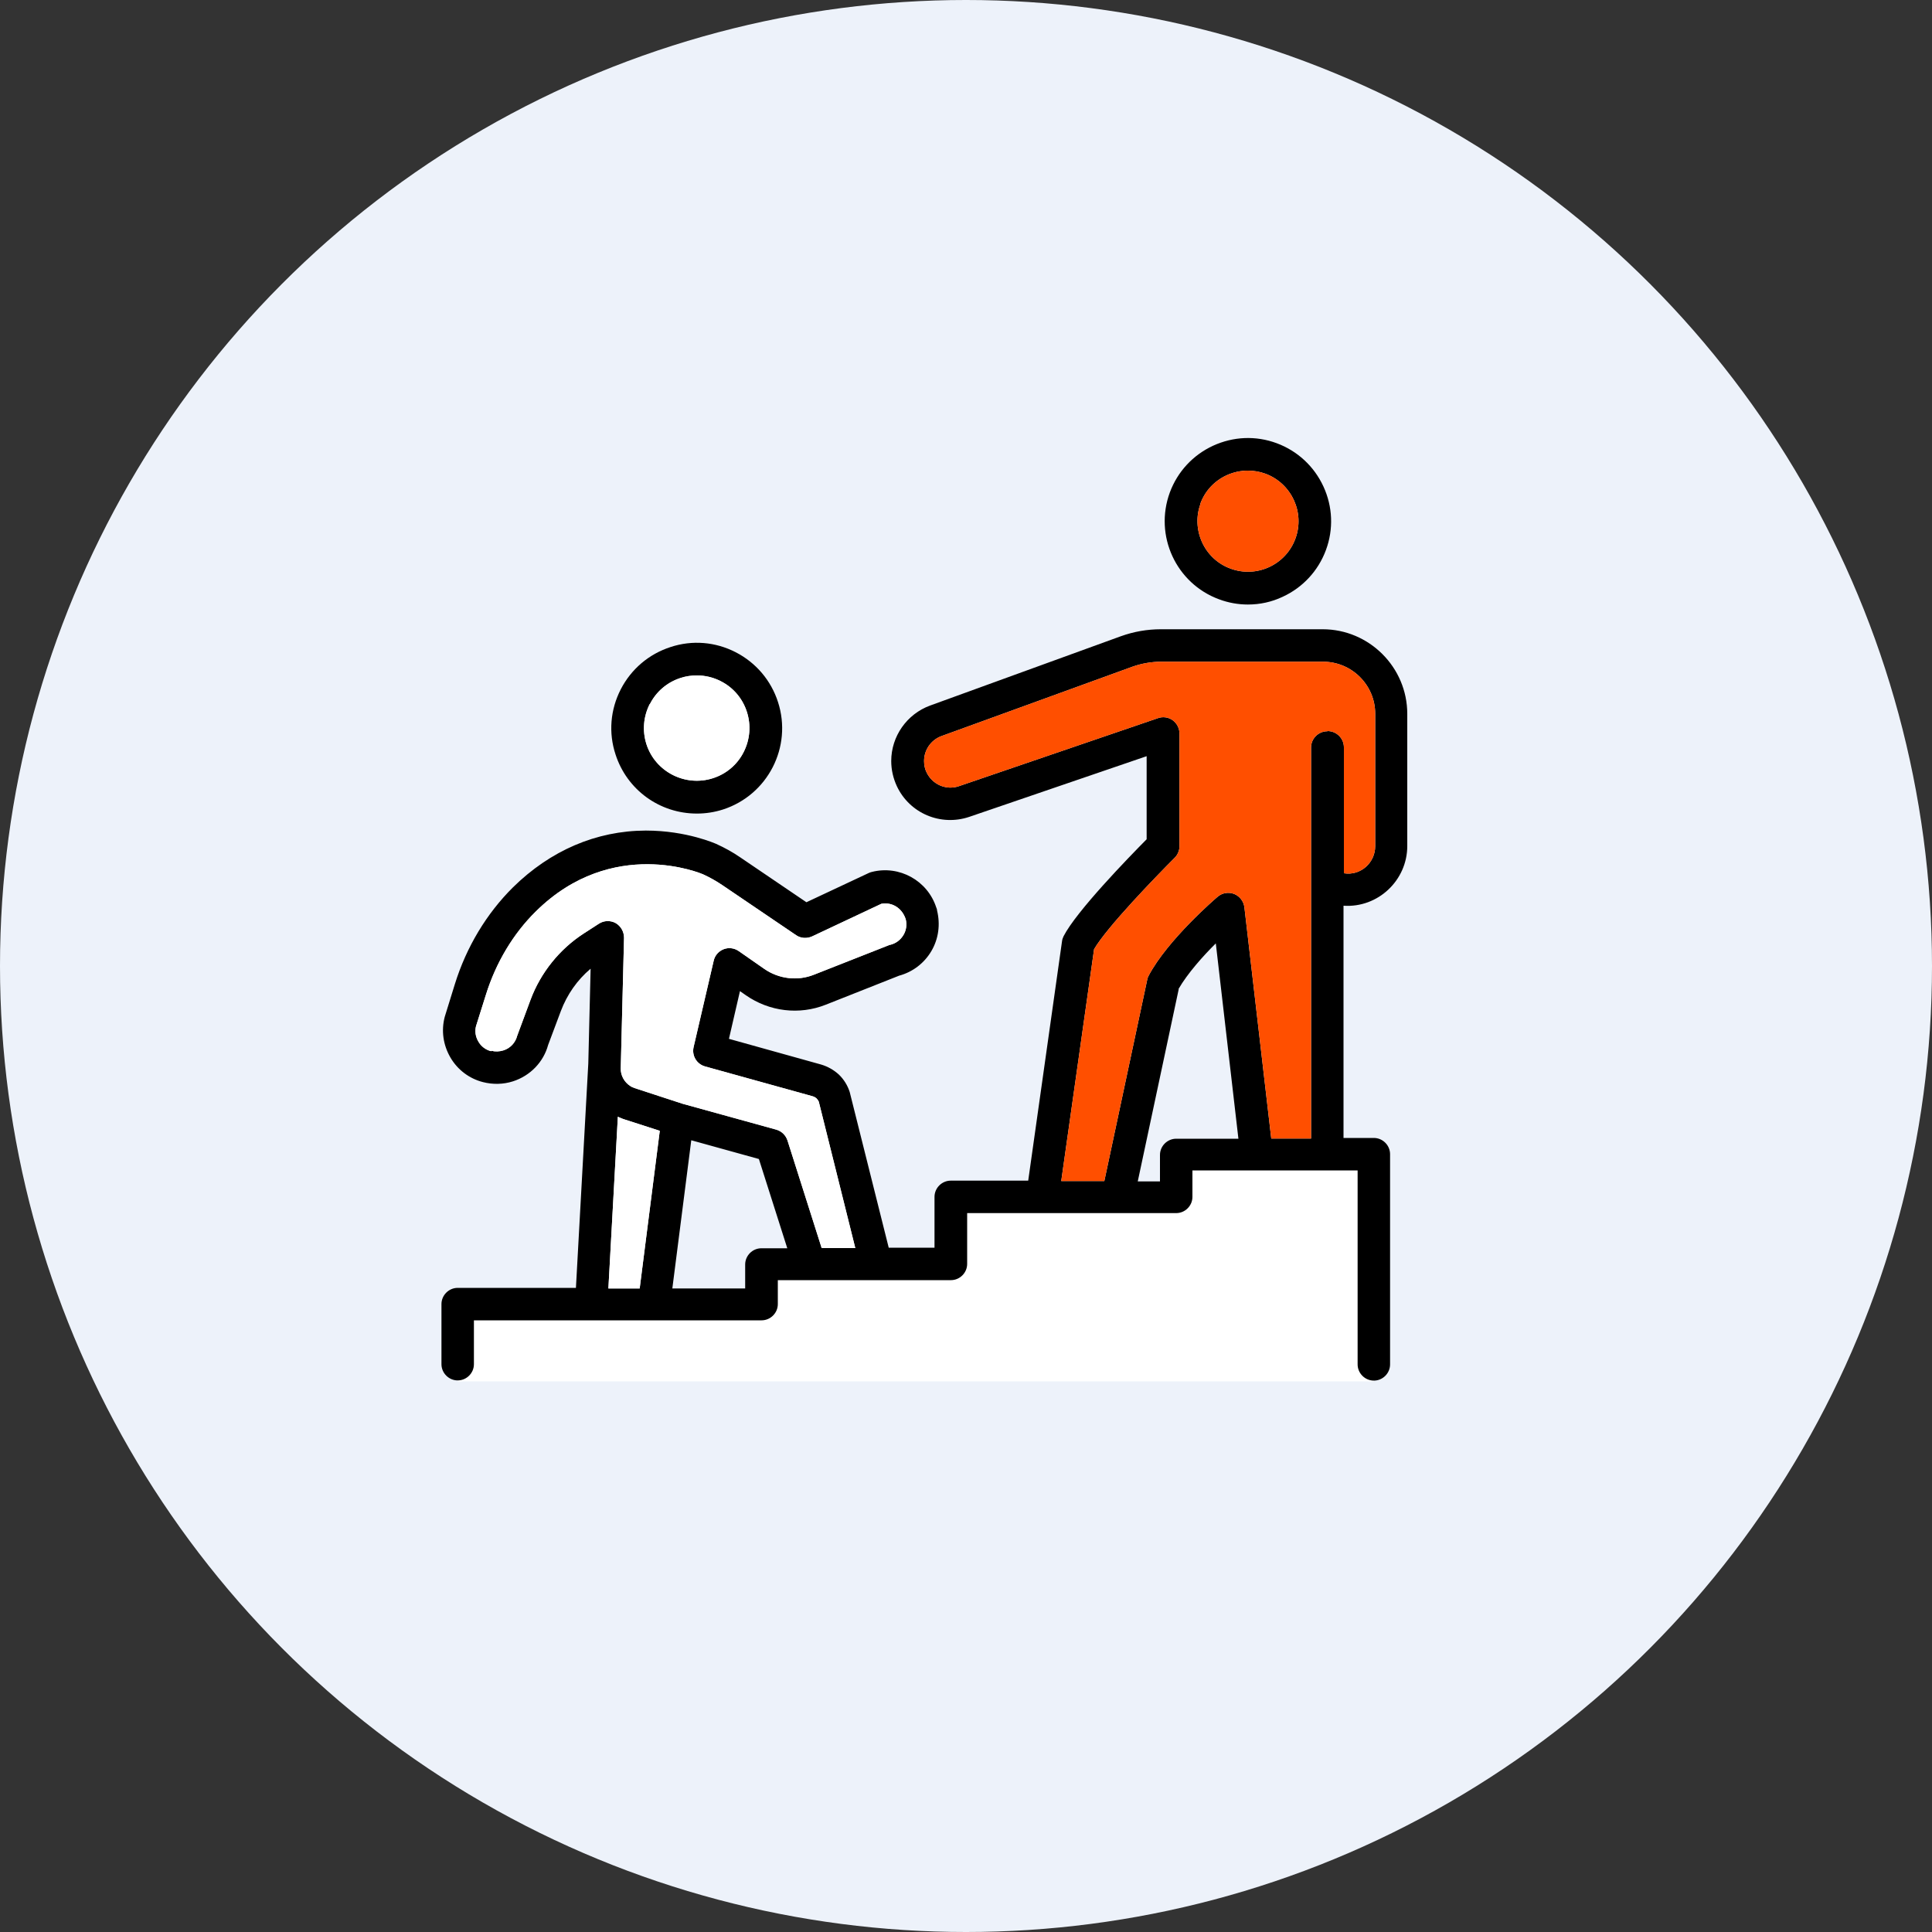
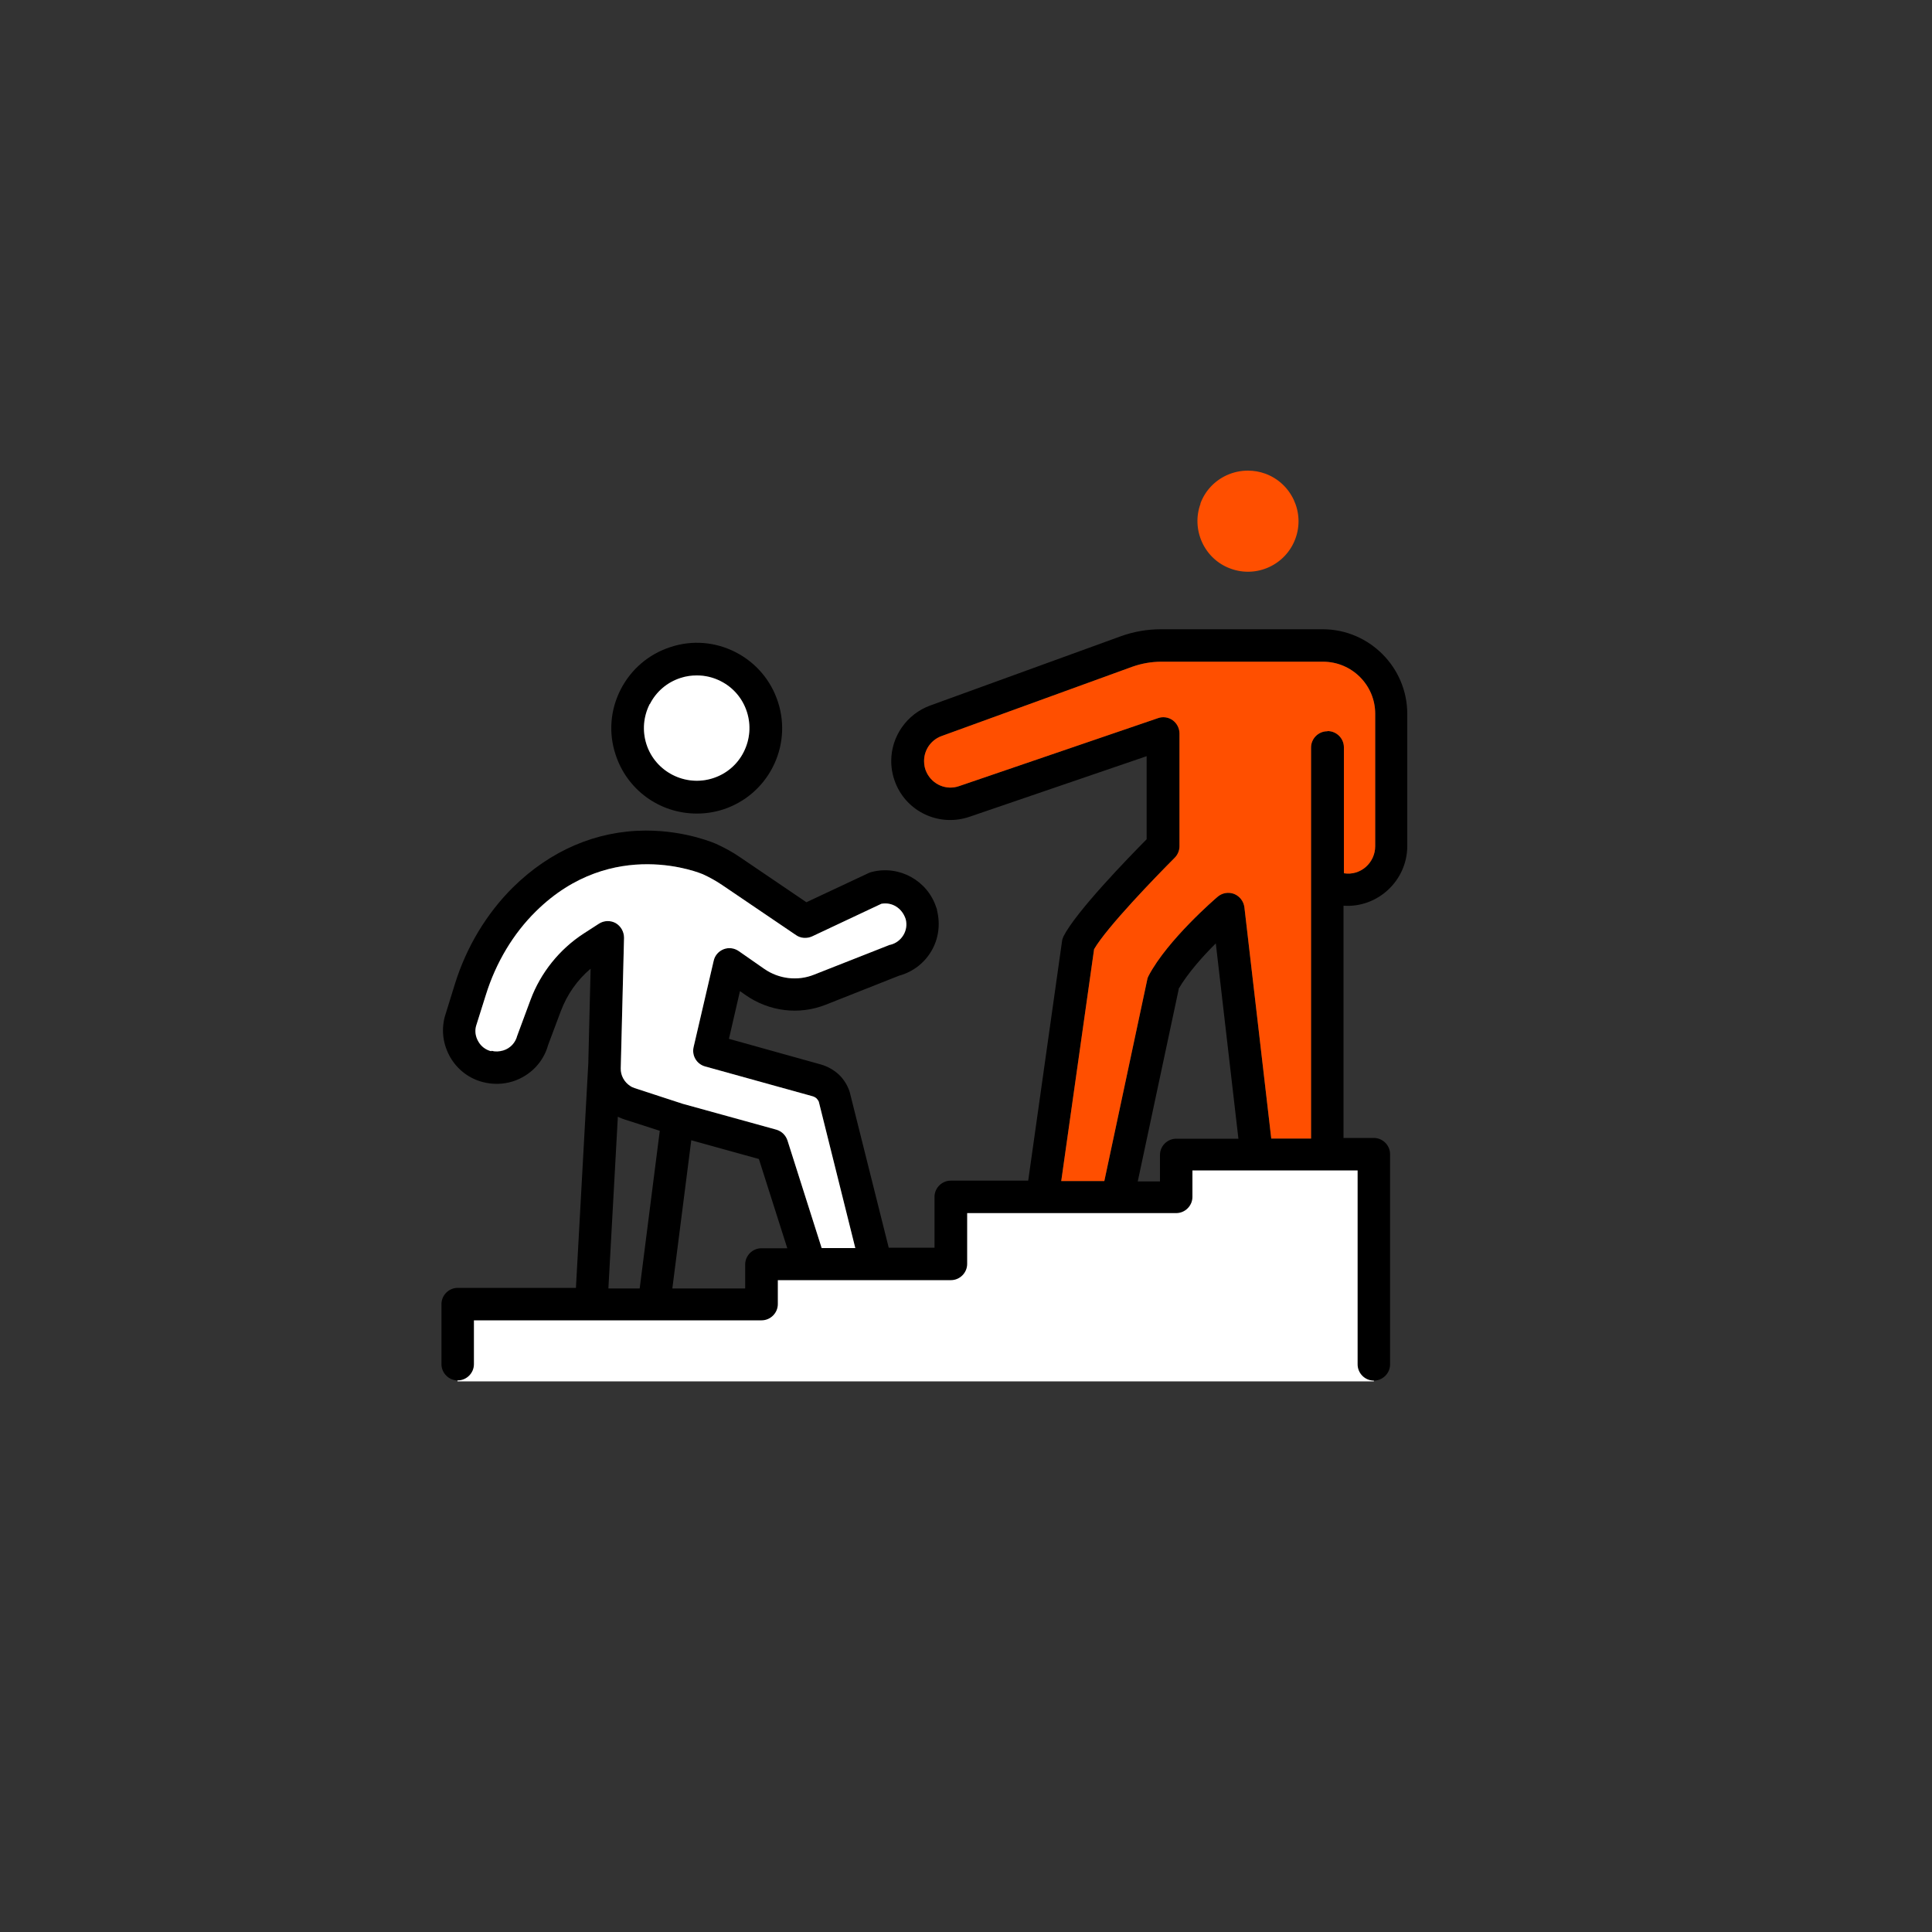
<svg xmlns="http://www.w3.org/2000/svg" id="_レイヤー_2" data-name="レイヤー_2" viewBox="0 0 100 100">
  <rect x="0" y="0" width="100" height="100" fill="#333333" stroke="none" />
  <defs>
    <style>
      .cls-1 {
        fill: #ff4f00;
      }

      .cls-2 {
        fill: #edf2fa;
      }

      .cls-3 {
        fill: #fff;
      }
    </style>
  </defs>
  <g id="_レイヤー_6" data-name="レイヤー_6">
-     <circle class="cls-2" cx="50" cy="50" r="50" />
    <polygon class="cls-3" points="71.11 71.5 23.68 71.5 23.68 67.69 39.29 67.69 39.29 65.58 49.1 65.58 49.1 62.24 60.94 62.24 60.94 59.84 71.11 59.84 71.11 71.5" />
    <g>
      <g>
        <path d="M36.07,42.11c.46,0,.91-.07,1.35-.21,2.32-.75,3.6-3.24,2.85-5.56-.36-1.12-1.14-2.04-2.19-2.58-1.05-.54-2.25-.64-3.37-.27-1.12.36-2.04,1.14-2.58,2.19-.54,1.05-.64,2.25-.27,3.37.59,1.83,2.28,3.06,4.21,3.06ZM33.64,36.44c.33-.65.9-1.13,1.59-1.35.27-.09.56-.13.84-.13.43,0,.85.1,1.24.3.65.33,1.13.9,1.35,1.59.22.69.16,1.43-.17,2.08s-.9,1.13-1.59,1.35c-1.43.46-2.98-.33-3.44-1.76-.22-.69-.16-1.43.17-2.08Z" />
-         <path d="M63.1,31.02c.48.18.99.27,1.49.27.62,0,1.23-.13,1.8-.4,1.04-.48,1.84-1.34,2.24-2.42.4-1.08.35-2.25-.13-3.29-.48-1.04-1.34-1.84-2.42-2.24-1.08-.4-2.24-.35-3.29.13-1.04.48-1.84,1.34-2.24,2.42-.82,2.23.32,4.71,2.55,5.53ZM62.13,26.07c.24-.66.73-1.18,1.36-1.47.35-.16.72-.24,1.1-.24.31,0,.61.05.91.16,1.35.5,2.05,2.01,1.55,3.36-.5,1.36-2.01,2.05-3.36,1.55-.66-.24-1.18-.73-1.47-1.36-.29-.64-.32-1.35-.08-2Z" />
        <path d="M72.84,43.81v-6.86c0-2.41-1.97-4.38-4.38-4.38h-8.37c-.71,0-1.4.12-2.07.36l-9.88,3.59c-1.2.44-2.01,1.59-2.01,2.87,0,.45.1.89.29,1.3.66,1.41,2.27,2.09,3.75,1.59l9.18-3.14v4.3c-.95.96-3.64,3.73-4.3,5.02-.04.08-.07.17-.08.26l-1.75,12.39h-4.01c-.46,0-.84.38-.84.84v2.63h-2.37l-2.02-8.06c-.11-.34-.3-.65-.56-.9-.26-.24-.58-.42-.92-.52l-4.77-1.33.57-2.47.3.21c1.22.85,2.77,1.04,4.15.49l3.79-1.5c.7-.19,1.29-.64,1.66-1.26.38-.64.48-1.39.3-2.12,0,0,0-.03,0-.03-.01-.05-.03-.1-.04-.12-.45-1.39-1.91-2.2-3.33-1.84-.05.01-.1.03-.15.05l-3.24,1.52-3.42-2.32c-.39-.27-.81-.5-1.25-.7-.01,0-1.51-.69-3.64-.69h-.01c-2.56.01-4.93,1.03-6.87,2.94-1.36,1.35-2.41,3.08-3.01,5.02l-.52,1.68c-.19.72-.08,1.46.29,2.1.37.64.98,1.1,1.69,1.28.51.13,1.05.12,1.55-.04.9-.29,1.58-1,1.82-1.88l.66-1.76c.32-.85.85-1.61,1.54-2.19l-.12,4.91-.64,11.61h-6.12c-.46,0-.84.38-.84.84v3.11c0,.46.38.84.84.84s.84-.38.84-.84v-2.27h14.89c.46,0,.84-.38.84-.84v-1.24h8.96c.46,0,.84-.38.84-.84v-2.63h10.82c.46,0,.84-.38.84-.84v-1.37h8.55v10.04c0,.46.38.84.84.84s.84-.38.84-.84v-10.88c0-.46-.38-.84-.84-.84h-1.57v-12.02c1.79.12,3.3-1.32,3.3-3.09ZM68.7,37.85c-.46,0-.84.38-.84.84v20.24h-2.06l-1.39-11.97s0,0,0,0c-.04-.31-.24-.57-.53-.69-.29-.11-.62-.06-.86.15-.11.09-2.58,2.22-3.56,4.07-.04.07-.07.15-.08.22l-2.22,10.42h-2.23l1.7-12c.66-1.14,3.23-3.79,4.17-4.73.16-.16.25-.38.25-.6v-5.83c0-.27-.13-.53-.35-.69-.22-.16-.51-.2-.76-.11l-10.3,3.52c-.66.23-1.38-.08-1.68-.71-.09-.18-.13-.38-.13-.59,0-.58.36-1.09.9-1.29l9.88-3.59c.48-.17.99-.26,1.5-.26h8.37c1.49,0,2.7,1.21,2.7,2.69v6.86c0,.85-.75,1.54-1.62,1.4v-6.52c0-.46-.38-.84-.84-.84ZM61,51.19c.46-.8,1.28-1.72,1.93-2.36l1.17,10.11h-3.22c-.46,0-.84.38-.84.84v1.37h-1.15l2.12-9.95ZM25.42,54.41c-.28-.07-.52-.25-.66-.5-.15-.25-.19-.54-.12-.8l.51-1.62c.52-1.67,1.42-3.17,2.59-4.32,3.97-3.92,8.59-1.94,8.64-1.92.35.16.69.35,1,.56l3.82,2.59c.24.17.56.19.83.07l3.59-1.69c.54-.1,1.07.21,1.26.8.07.28.03.57-.12.82-.15.25-.39.43-.67.5-.04,0-.07.02-.1.03l-3.86,1.52c-.85.34-1.82.22-2.57-.3l-1.32-.92c-.23-.16-.52-.2-.78-.1-.26.1-.46.32-.52.6l-1.04,4.47c-.1.44.16.88.6,1l5.55,1.54c.08.02.15.06.21.11.05.05.1.12.12.17l1.89,7.58h-1.74l-1.77-5.57c-.09-.27-.3-.48-.58-.56l-4.85-1.34-2.48-.81c-.08-.03-.16-.06-.23-.11-.31-.2-.5-.55-.49-.91l.17-6.76c0-.31-.16-.6-.43-.76-.27-.15-.61-.14-.87.03l-.79.51c-1.25.81-2.23,2.03-2.75,3.43l-.66,1.78s-.02.07-.03.08c-.09.36-.36.65-.72.76-.2.06-.41.07-.61.02ZM32.22,57.57h0,0s0,0,0,0ZM31.98,57.8s.04.02.06.03c0,0,.06.03.07.03.07.03.14.06.21.08l1.83.59-1.04,8.16h-1.62l.49-8.89ZM38.57,65.45v1.24h-3.77l.98-7.67,3.5.97,1.47,4.62h-1.34c-.46,0-.84.38-.84.84Z" />
      </g>
      <g>
        <path class="cls-3" d="M33.64,36.44c.33-.65.9-1.13,1.59-1.35.27-.09.56-.13.84-.13.43,0,.85.1,1.24.3.65.33,1.13.9,1.35,1.59.22.69.16,1.43-.17,2.08s-.9,1.13-1.59,1.35c-1.43.46-2.98-.33-3.44-1.76-.22-.69-.16-1.43.17-2.08Z" />
        <path class="cls-3" d="M25.42,54.41c-.28-.07-.52-.25-.66-.5-.15-.25-.19-.54-.12-.8l.51-1.62c.52-1.67,1.42-3.17,2.59-4.32,3.97-3.92,8.59-1.94,8.64-1.92.35.16.69.35,1,.56l3.82,2.59c.24.17.56.19.83.07l3.59-1.69c.54-.1,1.07.21,1.26.8.07.28.03.57-.12.82-.15.25-.39.43-.67.5-.04,0-.07.02-.1.03l-3.86,1.52c-.85.34-1.82.22-2.57-.3l-1.32-.92c-.23-.16-.52-.2-.78-.1-.26.1-.46.32-.52.6l-1.04,4.47c-.1.44.16.88.6,1l5.55,1.54c.08.02.15.06.21.11.05.05.1.12.12.17l1.89,7.58h-1.74l-1.77-5.57c-.09-.27-.3-.48-.58-.56l-4.85-1.34-2.48-.81c-.08-.03-.16-.06-.23-.11-.31-.2-.5-.55-.49-.91l.17-6.76c0-.31-.16-.6-.43-.76-.27-.15-.61-.14-.87.03l-.79.51c-1.25.81-2.23,2.03-2.75,3.43l-.66,1.78s-.02.07-.03.08c-.09.36-.36.65-.72.76-.2.06-.41.07-.61.02Z" />
-         <path class="cls-3" d="M31.98,57.8s.04.02.06.03c0,0,.06.03.07.03.07.03.14.06.21.08l1.83.59-1.04,8.16h-1.62l.49-8.89Z" />
      </g>
      <path class="cls-1" d="M62.13,26.07c.24-.66.73-1.18,1.36-1.47.35-.16.72-.24,1.1-.24.31,0,.61.05.91.16,1.35.5,2.05,2.01,1.55,3.36-.5,1.36-2.01,2.05-3.36,1.55-.66-.24-1.18-.73-1.47-1.36-.29-.64-.32-1.35-.08-2Z" />
      <path class="cls-1" d="M68.7,37.85c-.46,0-.84.38-.84.84v20.24h-2.06l-1.39-11.97s0,0,0,0c-.04-.31-.24-.57-.53-.69-.29-.11-.62-.06-.86.15-.11.09-2.58,2.22-3.56,4.07-.04.07-.07.15-.08.22l-2.22,10.42h-2.23l1.7-12c.66-1.14,3.23-3.79,4.17-4.73.16-.16.25-.38.25-.6v-5.83c0-.27-.13-.53-.35-.69-.22-.16-.51-.2-.76-.11l-10.3,3.52c-.66.23-1.38-.08-1.68-.71-.09-.18-.13-.38-.13-.59,0-.58.36-1.09.9-1.29l9.88-3.59c.48-.17.99-.26,1.5-.26h8.37c1.49,0,2.7,1.21,2.7,2.69v6.86c0,.85-.75,1.54-1.62,1.4v-6.52c0-.46-.38-.84-.84-.84Z" />
    </g>
  </g>
</svg>